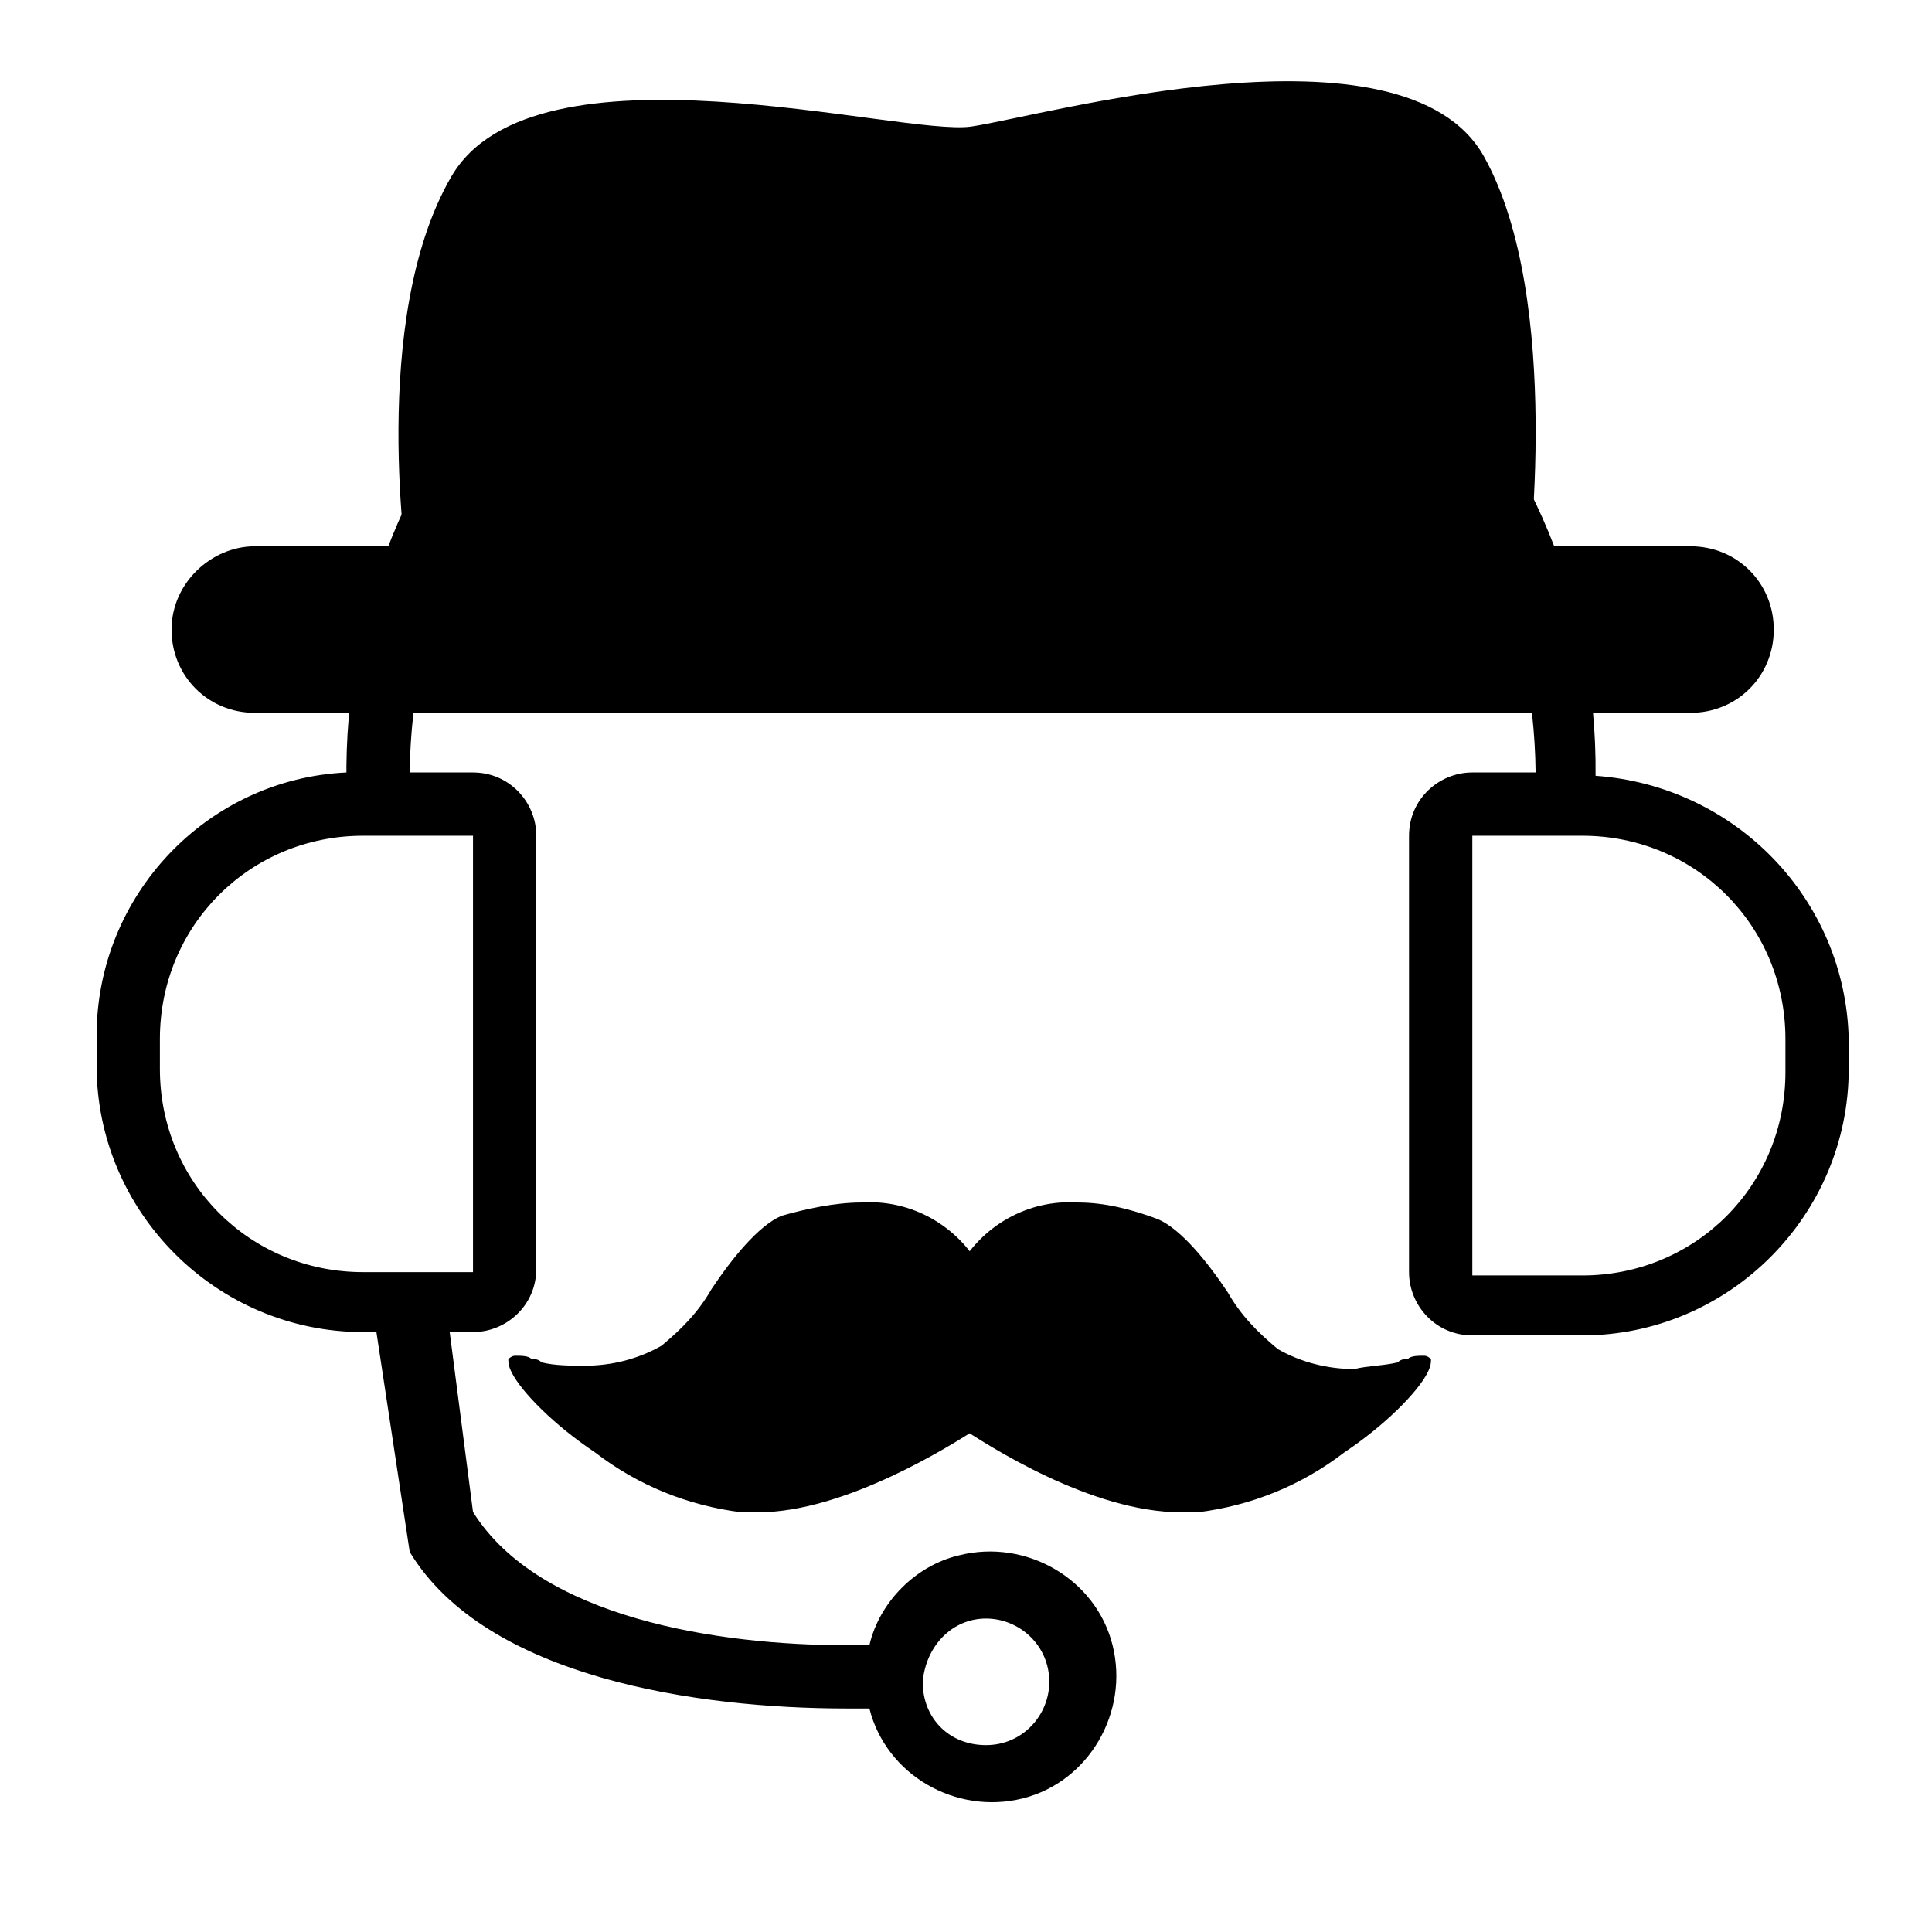
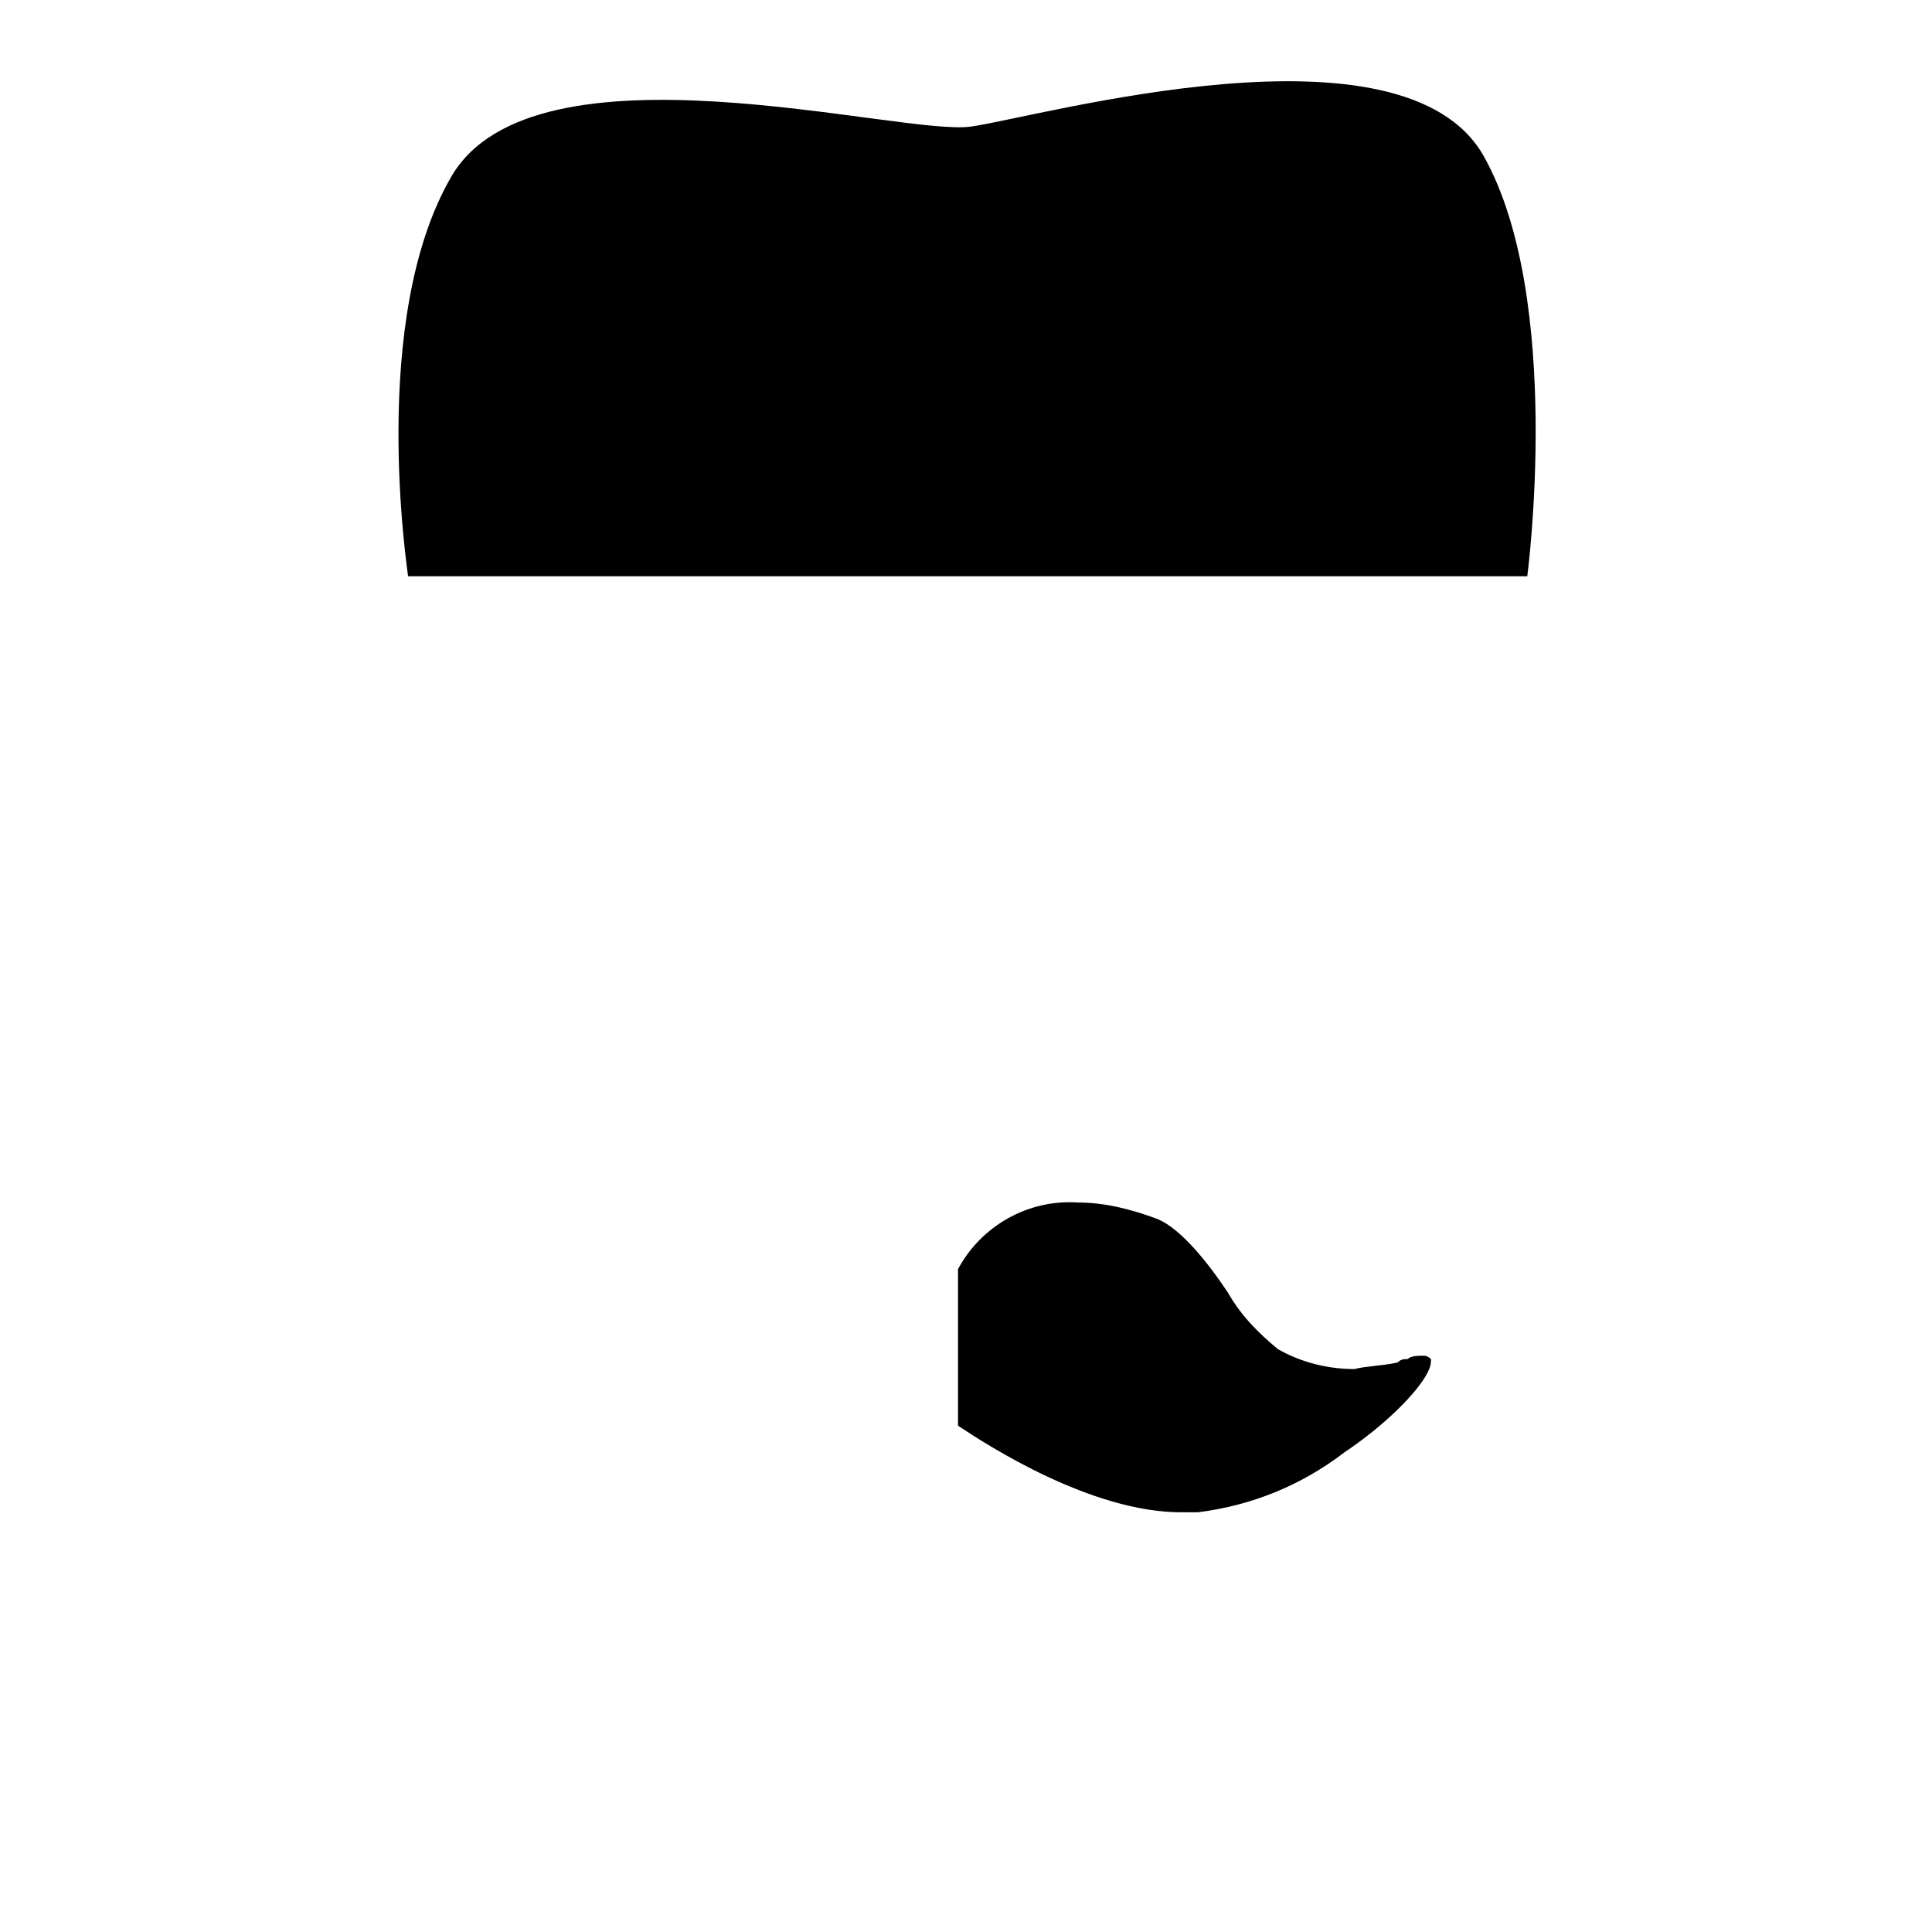
<svg xmlns="http://www.w3.org/2000/svg" id="startup" xml:space="preserve" height="58px" viewBox="116.5 24.9 58 58" width="58px" version="1.1" y="0px" x="0px" enable-background="new 116.5 24.9 58 58">
  <g id="Group_408" transform="translate(-587 -166.38)">
    <g id="support_1_" transform="translate(587 170.77)">
      <g id="Group_406" transform="translate(0)">
        <g id="Group_405">
-           <path id="Path_578" d="m164.4 43.8c0.1-10.4-8.3-18.8-18.6-18.9-10.4-0.1-18.8 8.3-18.9 18.6v0.2c-4.2 0.2-7.5 3.7-7.5 7.9v0.9c0 4.4 3.6 8 8 8h0.4l1 6.6c2.3 3.8 8.7 4.7 13.1 4.7h0.7c0.5 2 2.6 3.2 4.6 2.7s3.2-2.6 2.7-4.6-2.6-3.2-4.6-2.7c-1.3 0.3-2.4 1.4-2.7 2.7h-0.7c-3.8 0-9.2-0.8-11.2-4l-0.7-5.4h0.7c1 0 1.9-0.8 1.9-1.9v-13c0-1-0.8-1.9-1.9-1.9h-1.9c0.1-9.3 7.7-16.8 17-16.8s16.7 7.5 16.8 16.8h-1.9c-1 0-1.9 0.8-1.9 1.9v13.1c0 1 0.8 1.9 1.9 1.9h3.3c4.4 0 8-3.6 8-8v-0.9c-0.1-4.2-3.4-7.6-7.6-7.9zm-18.3 25.3c1 0 1.9 0.8 1.9 1.9 0 1-0.8 1.9-1.9 1.9s-1.9-0.8-1.9-1.9c0.1-1.1 0.9-1.9 1.9-1.9zm-15.4-23.5v13.1h-3.3c-3.4 0-6.1-2.7-6.1-6.1v-0.9c0-3.4 2.7-6.1 6.1-6.1h3.3zm39.4 7.1c0 3.4-2.7 6.1-6.1 6.1h-3.3v-13.2h3.3c3.4 0 6.1 2.7 6.1 6.1v1z" />
-         </g>
+           </g>
      </g>
    </g>
    <g id="Group_407" transform="translate(612.66 236.58)">
-       <path id="Subtraction_13" d="m116.7-9.2c1.5-0.1 2.9 0.7 3.6 2v4.7c-0.9 0.6-4.1 2.6-6.7 2.6h-0.5c-1.6-0.2-3.1-0.8-4.4-1.8-1.2-0.8-2.2-1.8-2.5-2.4-0.1-0.2-0.1-0.3-0.1-0.4 0 0 0.1-0.1 0.2-0.1 0.2 0 0.4 0 0.5 0.1 0.1 0 0.2 0 0.3 0.1 0.4 0.1 0.9 0.1 1.3 0.1 0.8 0 1.6-0.2 2.3-0.6 0.6-0.5 1.1-1 1.5-1.7 0.6-0.9 1.4-1.9 2.1-2.2 0.7-0.2 1.6-0.4 2.4-0.4z" />
      <path id="Subtraction_14" d="m123.2-9.2c-1.5-0.1-2.9 0.7-3.6 2v4.7c0.9 0.6 4 2.6 6.7 2.6h0.5c1.6-0.2 3.1-0.8 4.4-1.8 1.2-0.8 2.2-1.8 2.5-2.4 0.1-0.2 0.1-0.3 0.1-0.4 0 0-0.1-0.1-0.2-0.1-0.2 0-0.4 0-0.5 0.1-0.1 0-0.2 0-0.3 0.1-0.4 0.1-0.9 0.1-1.3 0.2-0.8 0-1.6-0.2-2.3-0.6-0.6-0.5-1.1-1-1.5-1.7-0.6-0.9-1.4-1.9-2.1-2.2-0.8-0.3-1.6-0.5-2.4-0.5z" />
    </g>
    <g id="Group_365" transform="translate(591.75 166.38)">
      <path id="Path_555" d="m125.3 30.2c2.5-4.3 13.5-1.2 15.6-1.5s13-3.4 15.4 0.9 1.3 12.6 1.3 12.6h-33.6c0-0.1-1.2-7.7 1.3-12z" />
-       <path id="Rectangle_230" d="m119.4 41.3h43.1c1.4 0 2.5 1.1 2.5 2.5s-1.1 2.5-2.5 2.5h-43.1c-1.4 0-2.5-1.1-2.5-2.5s1.2-2.5 2.5-2.5z" />
    </g>
  </g>
</svg>